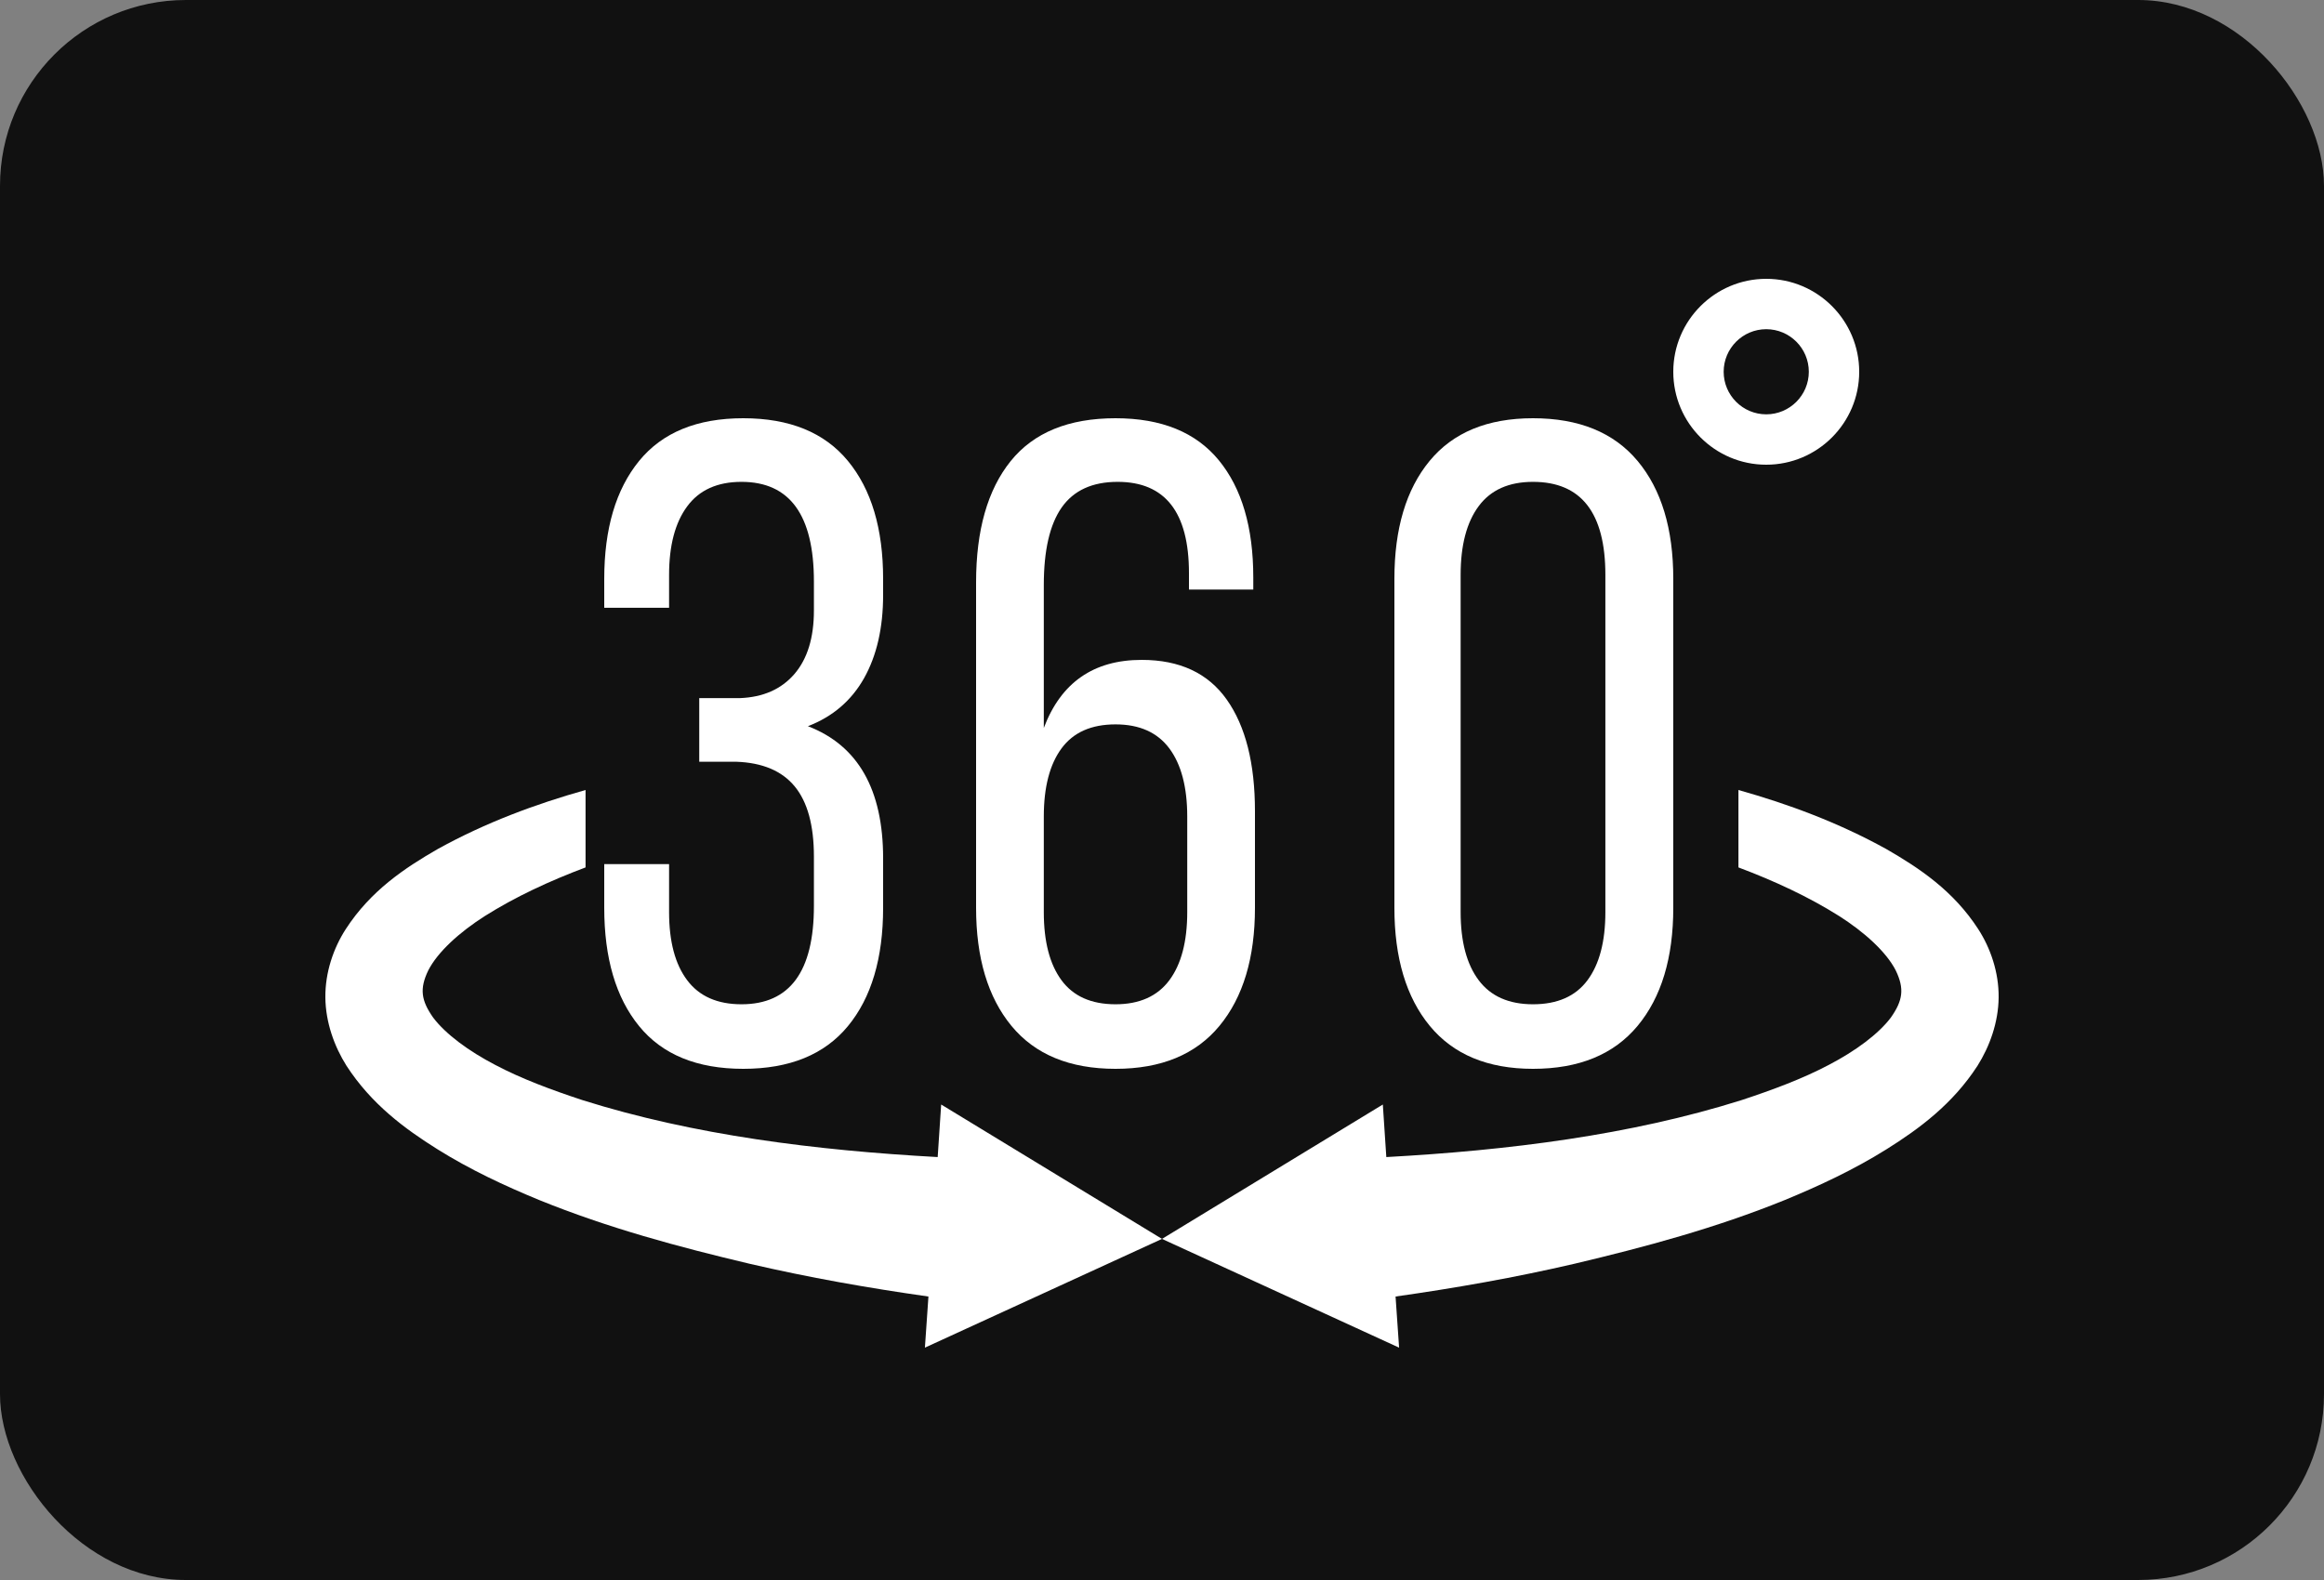
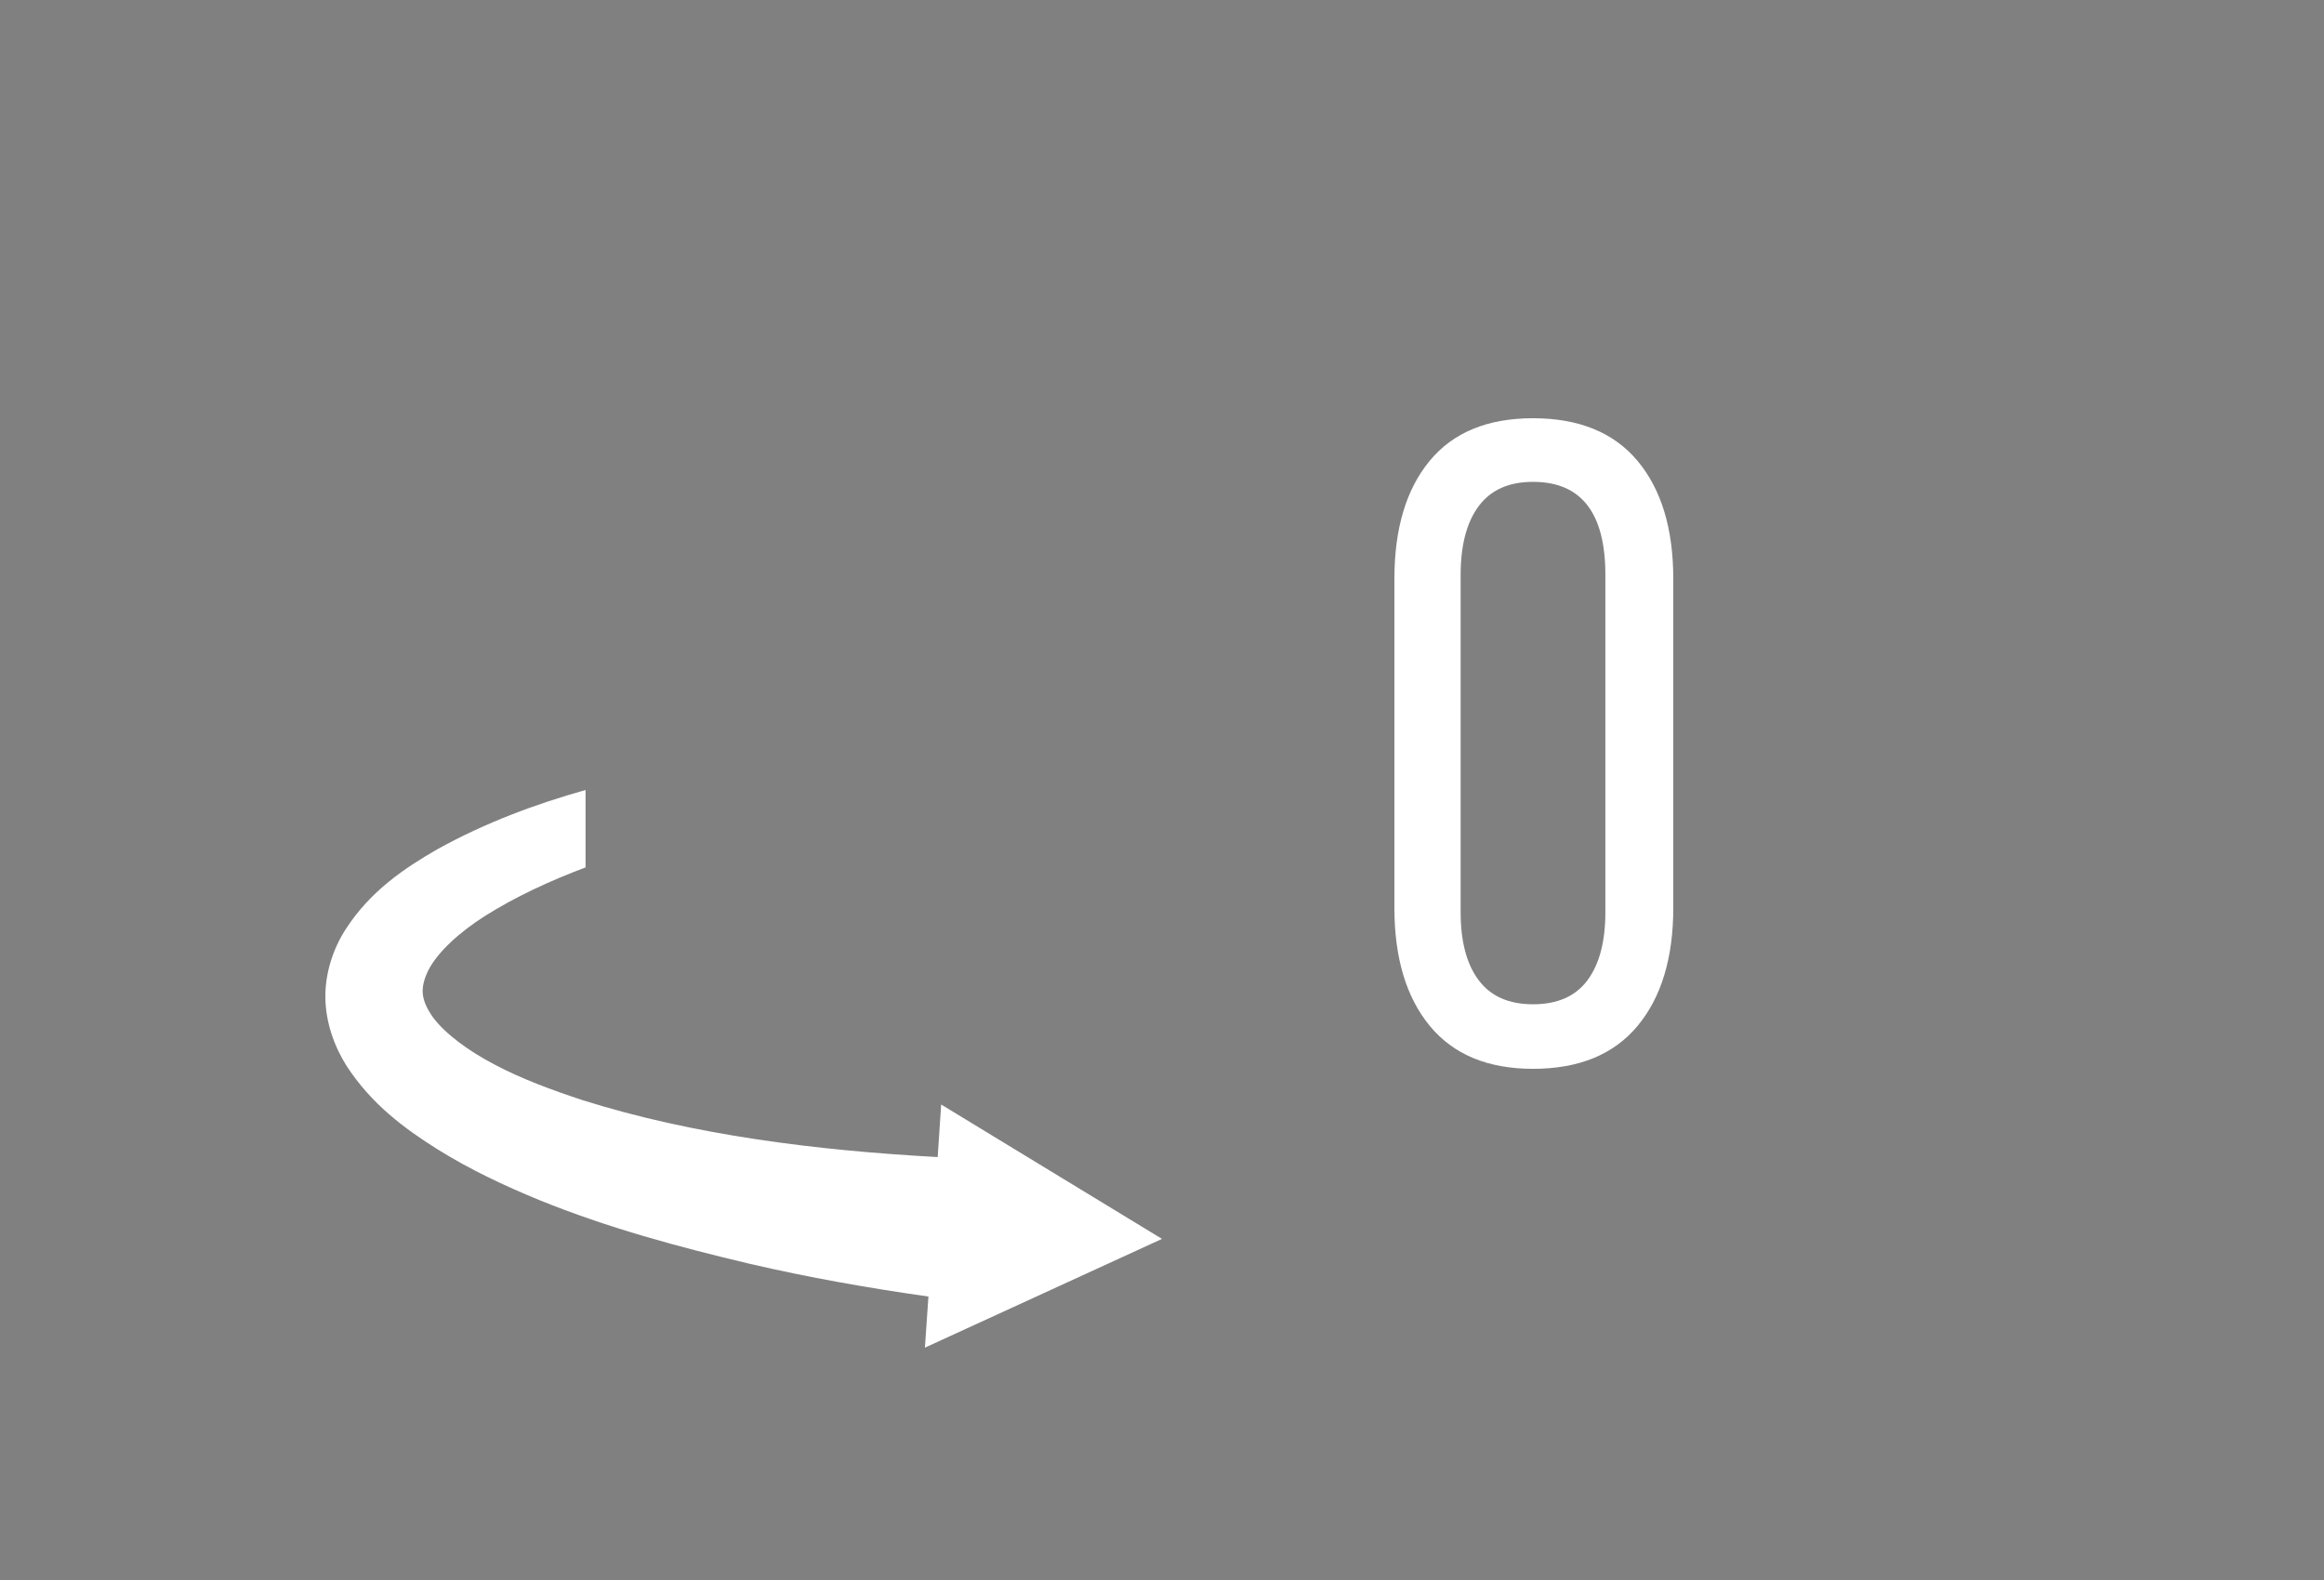
<svg xmlns="http://www.w3.org/2000/svg" width="50px" height="34px" viewBox="0 0 50 34" version="1.1">
  <rect x="0" y="0" width="50" height="34" fill="#808080" stroke="none" />
  <title>Group 11</title>
  <desc>Created with Sketch.</desc>
  <defs />
  <g id="Page-1" stroke="none" stroke-width="1" fill="none" fill-rule="evenodd">
    <g id="desktop-home-detail" transform="translate(-495, -657)">
      <g id="Group-11" transform="translate(495, 657)">
-         <rect id="Rectangle-3" fill="#111111" x="0" y="0" width="50" height="34" rx="4" />
        <g id="Group" transform="translate(7, 6)" fill="#FFFFFF">
-           <path d="M6,13.534 L6,12.595 L7.395,12.595 L7.395,13.629 C7.395,14.261 7.525,14.75 7.785,15.094 C8.044,15.439 8.434,15.611 8.953,15.611 C9.992,15.611 10.511,14.906 10.511,13.495 L10.511,12.432 C10.511,11.762 10.374,11.259 10.099,10.924 C9.824,10.589 9.405,10.412 8.842,10.392 L8.044,10.392 L8.044,9.023 L8.916,9.023 C9.417,9.004 9.808,8.832 10.09,8.506 C10.371,8.18 10.511,7.724 10.511,7.137 L10.511,6.514 C10.511,5.084 9.992,4.369 8.953,4.369 C8.434,4.369 8.044,4.545 7.785,4.896 C7.525,5.247 7.395,5.739 7.395,6.371 L7.395,7.079 L6,7.079 L6,6.457 C6,5.378 6.25,4.532 6.75,3.919 C7.25,3.306 7.997,3 8.991,3 C9.987,3 10.738,3.306 11.243,3.919 C11.748,4.532 12,5.378 12,6.457 L12,6.802 C12,7.51 11.863,8.107 11.591,8.592 C11.318,9.077 10.915,9.422 10.382,9.627 C11.461,10.042 12,10.99 12,12.471 L12,13.534 C12,14.619 11.748,15.468 11.243,16.081 C10.738,16.694 9.987,17 8.991,17 C7.997,17 7.25,16.694 6.75,16.081 C6.25,15.468 6,14.619 6,13.534" id="Fill-4" />
-           <path d="M15.457,13.629 C15.457,14.261 15.584,14.75 15.838,15.094 C16.092,15.439 16.479,15.611 17,15.611 C17.514,15.611 17.9,15.439 18.158,15.094 C18.414,14.75 18.543,14.261 18.543,13.629 L18.543,11.571 C18.543,10.939 18.414,10.45 18.158,10.105 C17.9,9.76 17.514,9.588 17,9.588 C16.479,9.588 16.092,9.76 15.838,10.105 C15.584,10.45 15.457,10.939 15.457,11.571 L15.457,13.629 Z M14,13.534 L14,6.534 C14,5.41 14.248,4.54 14.743,3.924 C15.239,3.308 15.991,3 17,3 C17.988,3 18.729,3.302 19.223,3.905 C19.717,4.508 19.964,5.349 19.964,6.428 L19.964,6.687 L18.58,6.687 L18.58,6.332 C18.58,5.024 18.068,4.369 17.045,4.369 C16.501,4.369 16.1,4.553 15.842,4.92 C15.585,5.287 15.457,5.844 15.457,6.591 L15.457,9.665 C15.826,8.688 16.528,8.2 17.563,8.2 C18.381,8.2 18.992,8.485 19.395,9.057 C19.798,9.628 20,10.428 20,11.456 L20,13.534 C20,14.612 19.745,15.46 19.236,16.076 C18.727,16.692 17.982,17 17,17 C16.015,17 15.269,16.692 14.761,16.076 C14.254,15.46 14,14.612 14,13.534 Z" id="Fill-5" />
          <path d="M24.425,13.629 C24.425,14.261 24.555,14.75 24.814,15.094 C25.073,15.439 25.462,15.611 25.982,15.611 C26.507,15.611 26.897,15.439 27.154,15.094 C27.41,14.75 27.539,14.261 27.539,13.629 L27.539,6.371 C27.539,5.037 27.02,4.369 25.982,4.369 C25.462,4.369 25.073,4.543 24.814,4.891 C24.555,5.239 24.425,5.732 24.425,6.371 L24.425,13.629 Z M23,13.534 L23,6.457 C23,5.378 23.252,4.532 23.757,3.919 C24.262,3.306 25.003,3 25.982,3 C26.969,3 27.72,3.306 28.232,3.919 C28.744,4.532 29,5.378 29,6.457 L29,13.534 C29,14.612 28.744,15.46 28.232,16.076 C27.72,16.692 26.969,17 25.982,17 C25.009,17 24.269,16.692 23.761,16.076 C23.254,15.46 23,14.612 23,13.534 Z" id="Fill-6" />
-           <path d="M31,1.084 C30.495,1.084 30.084,1.495 30.084,2 C30.084,2.505 30.495,2.916 31,2.916 C31.505,2.916 31.916,2.505 31.916,2 C31.916,1.495 31.505,1.084 31,1.084 Z M31,4 C29.897,4 29,3.103 29,2 C29,0.897 29.897,0 31,0 C32.103,0 33,0.897 33,2 C33,3.103 32.103,4 31,4 Z" id="Fill-7" />
          <path d="M13.249,17.768 L18,20.66 L12.899,23 L12.975,21.9 C11.683,21.717 10.401,21.491 9.128,21.195 C7.604,20.834 6.08,20.425 4.595,19.821 C3.856,19.516 3.118,19.173 2.409,18.729 C1.708,18.29 0.989,17.759 0.454,16.933 C0.194,16.52 0.005,16.002 8.72928283e-05,15.463 C-0.005,14.923 0.175,14.401 0.44,13.992 C0.975,13.166 1.708,12.679 2.418,12.27 C3.45,11.7 4.519,11.304 5.598,11 L5.598,12.666 C4.822,12.957 4.084,13.301 3.435,13.71 C2.887,14.058 2.418,14.484 2.215,14.88 C2.021,15.28 2.063,15.532 2.319,15.897 C2.588,16.254 3.085,16.619 3.653,16.915 C4.221,17.215 4.869,17.455 5.527,17.672 C7.926,18.429 10.557,18.755 13.174,18.899 L13.249,17.768" id="Fill-8" />
-           <path d="M22.751,17.768 L18,20.66 L23.101,23 L23.025,21.9 C24.317,21.717 25.599,21.491 26.872,21.195 C28.396,20.834 29.919,20.425 31.405,19.821 C32.143,19.516 32.882,19.173 33.591,18.729 C34.291,18.29 35.011,17.759 35.546,16.933 C35.806,16.52 35.995,16.002 36,15.463 C36.005,14.923 35.825,14.401 35.56,13.992 C35.025,13.166 34.291,12.679 33.582,12.27 C32.55,11.7 31.481,11.304 30.402,11 L30.402,12.666 C31.178,12.957 31.916,13.301 32.565,13.71 C33.113,14.058 33.582,14.484 33.785,14.88 C33.979,15.28 33.937,15.532 33.681,15.897 C33.412,16.254 32.915,16.619 32.347,16.915 C31.779,17.215 31.131,17.455 30.473,17.672 C28.074,18.429 25.443,18.755 22.826,18.899 L22.751,17.768" id="Fill-9" />
        </g>
      </g>
    </g>
  </g>
</svg>